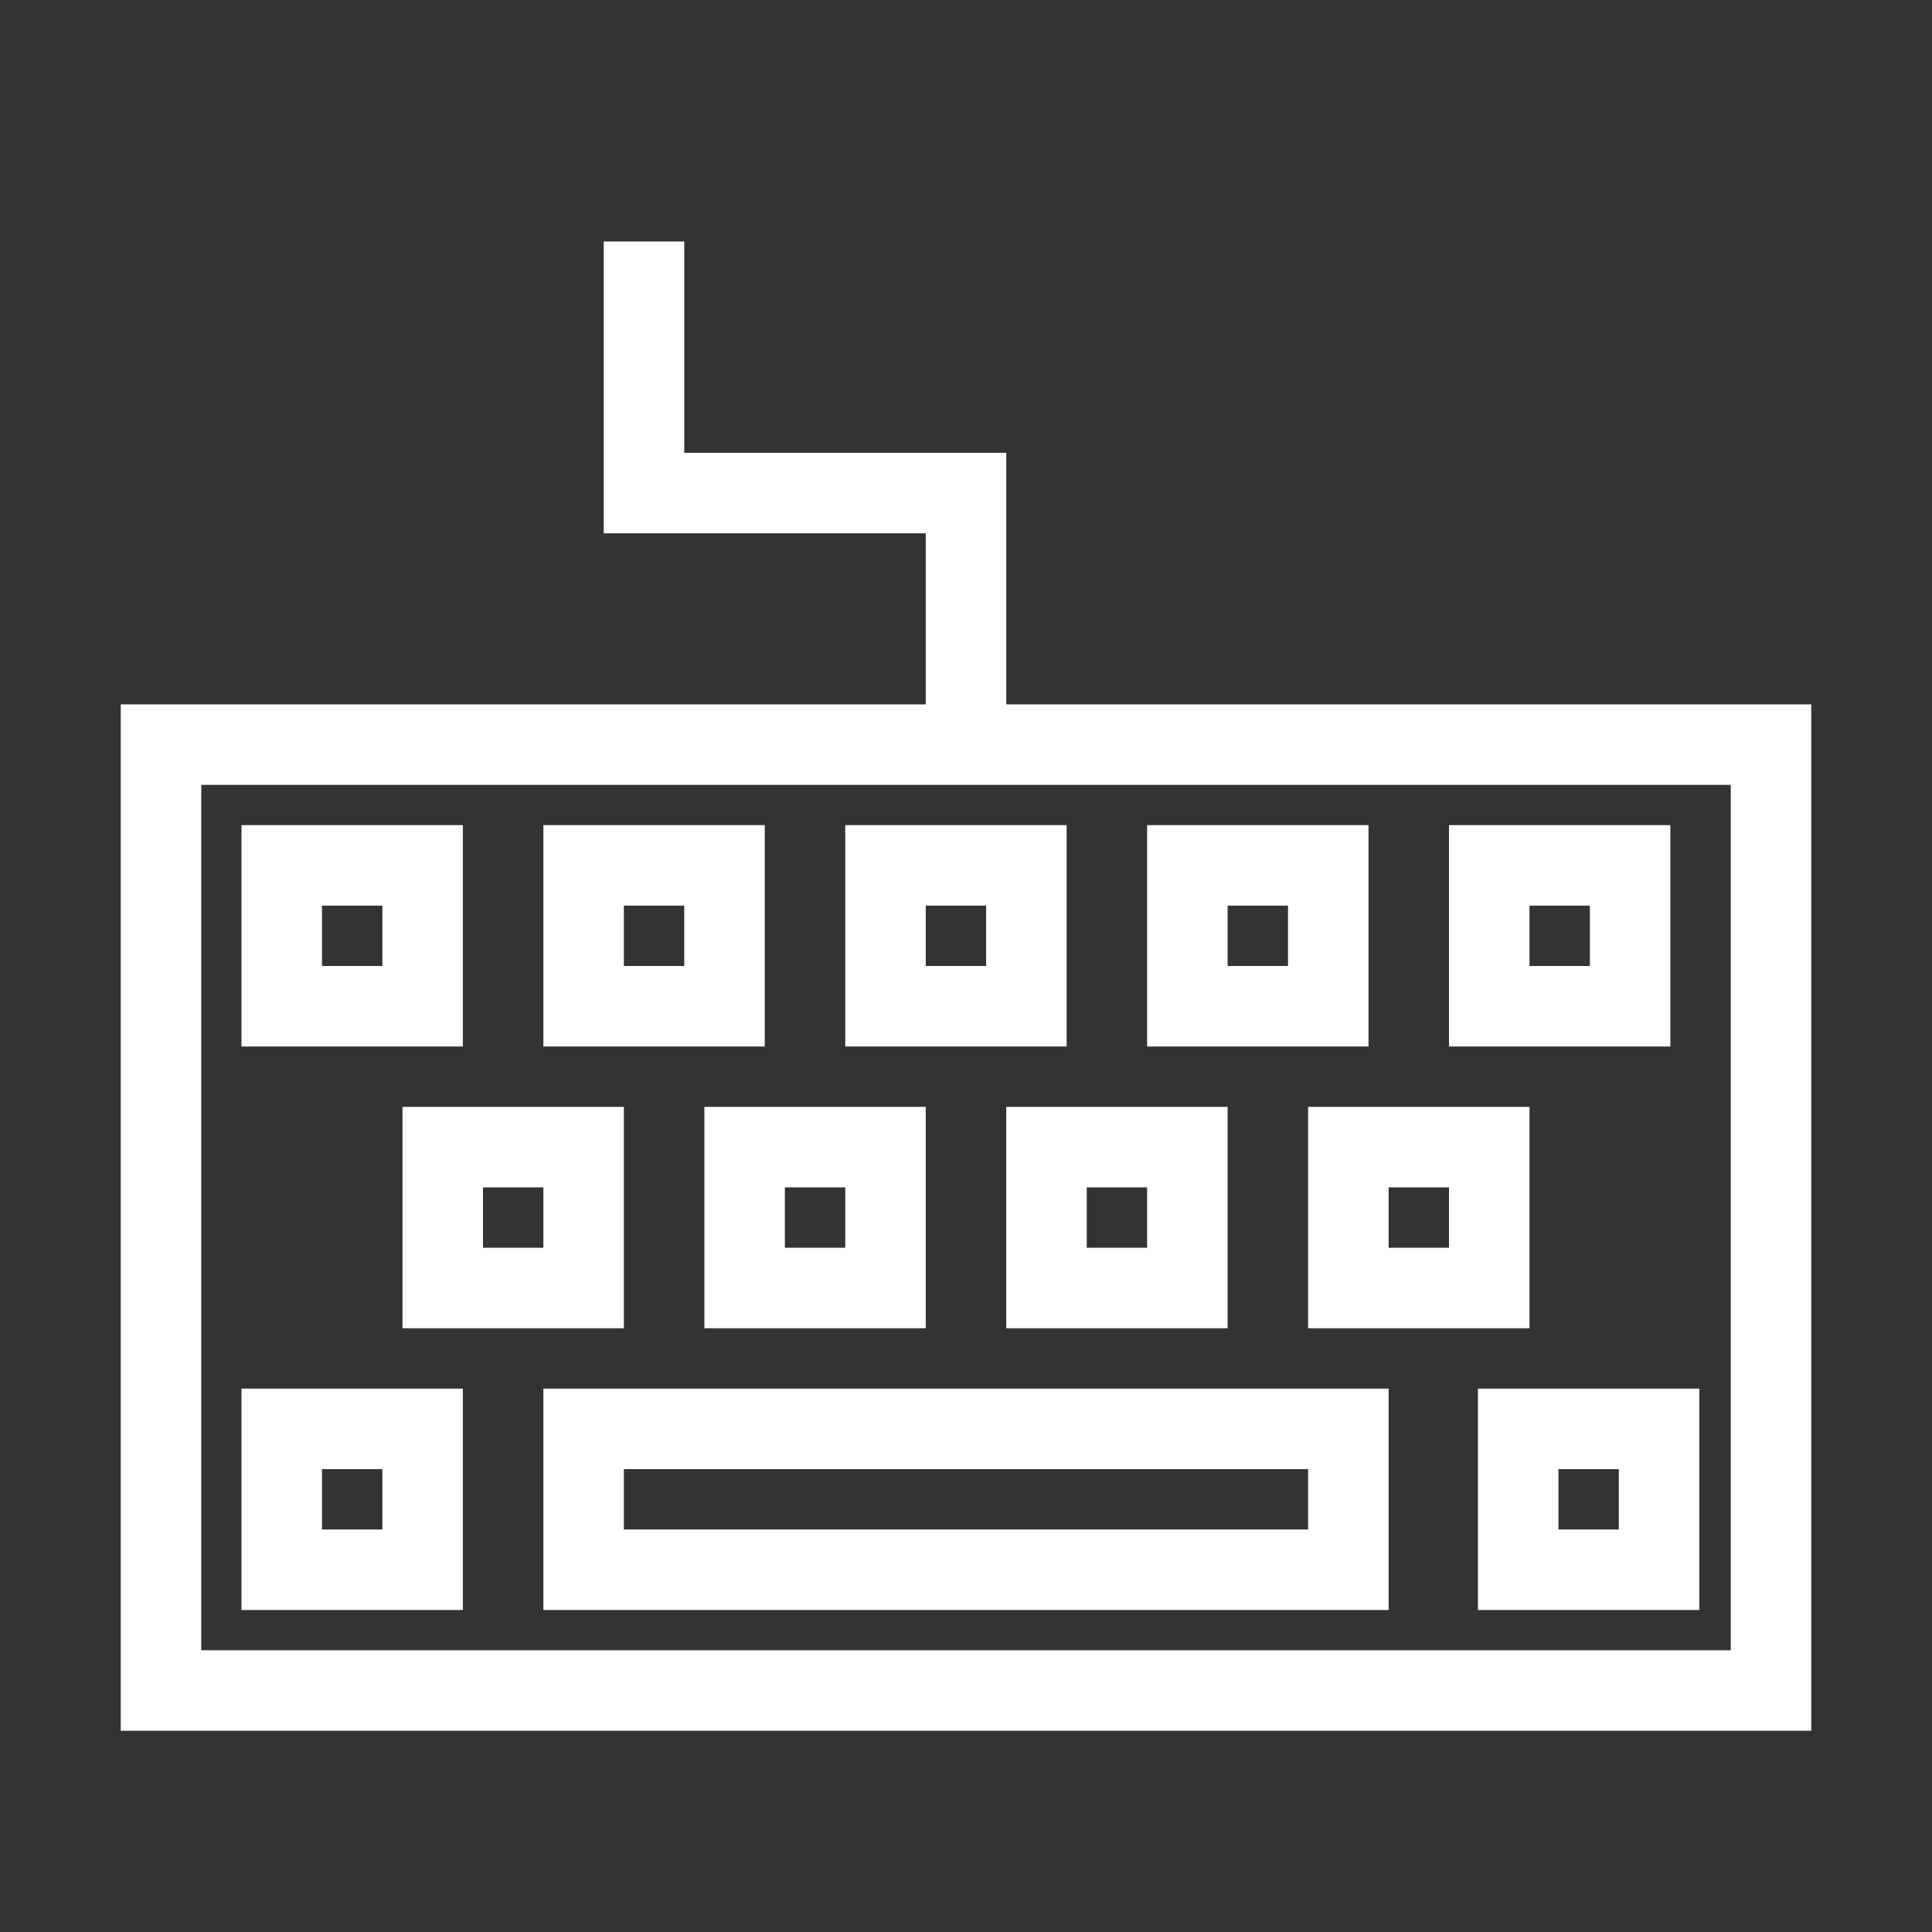
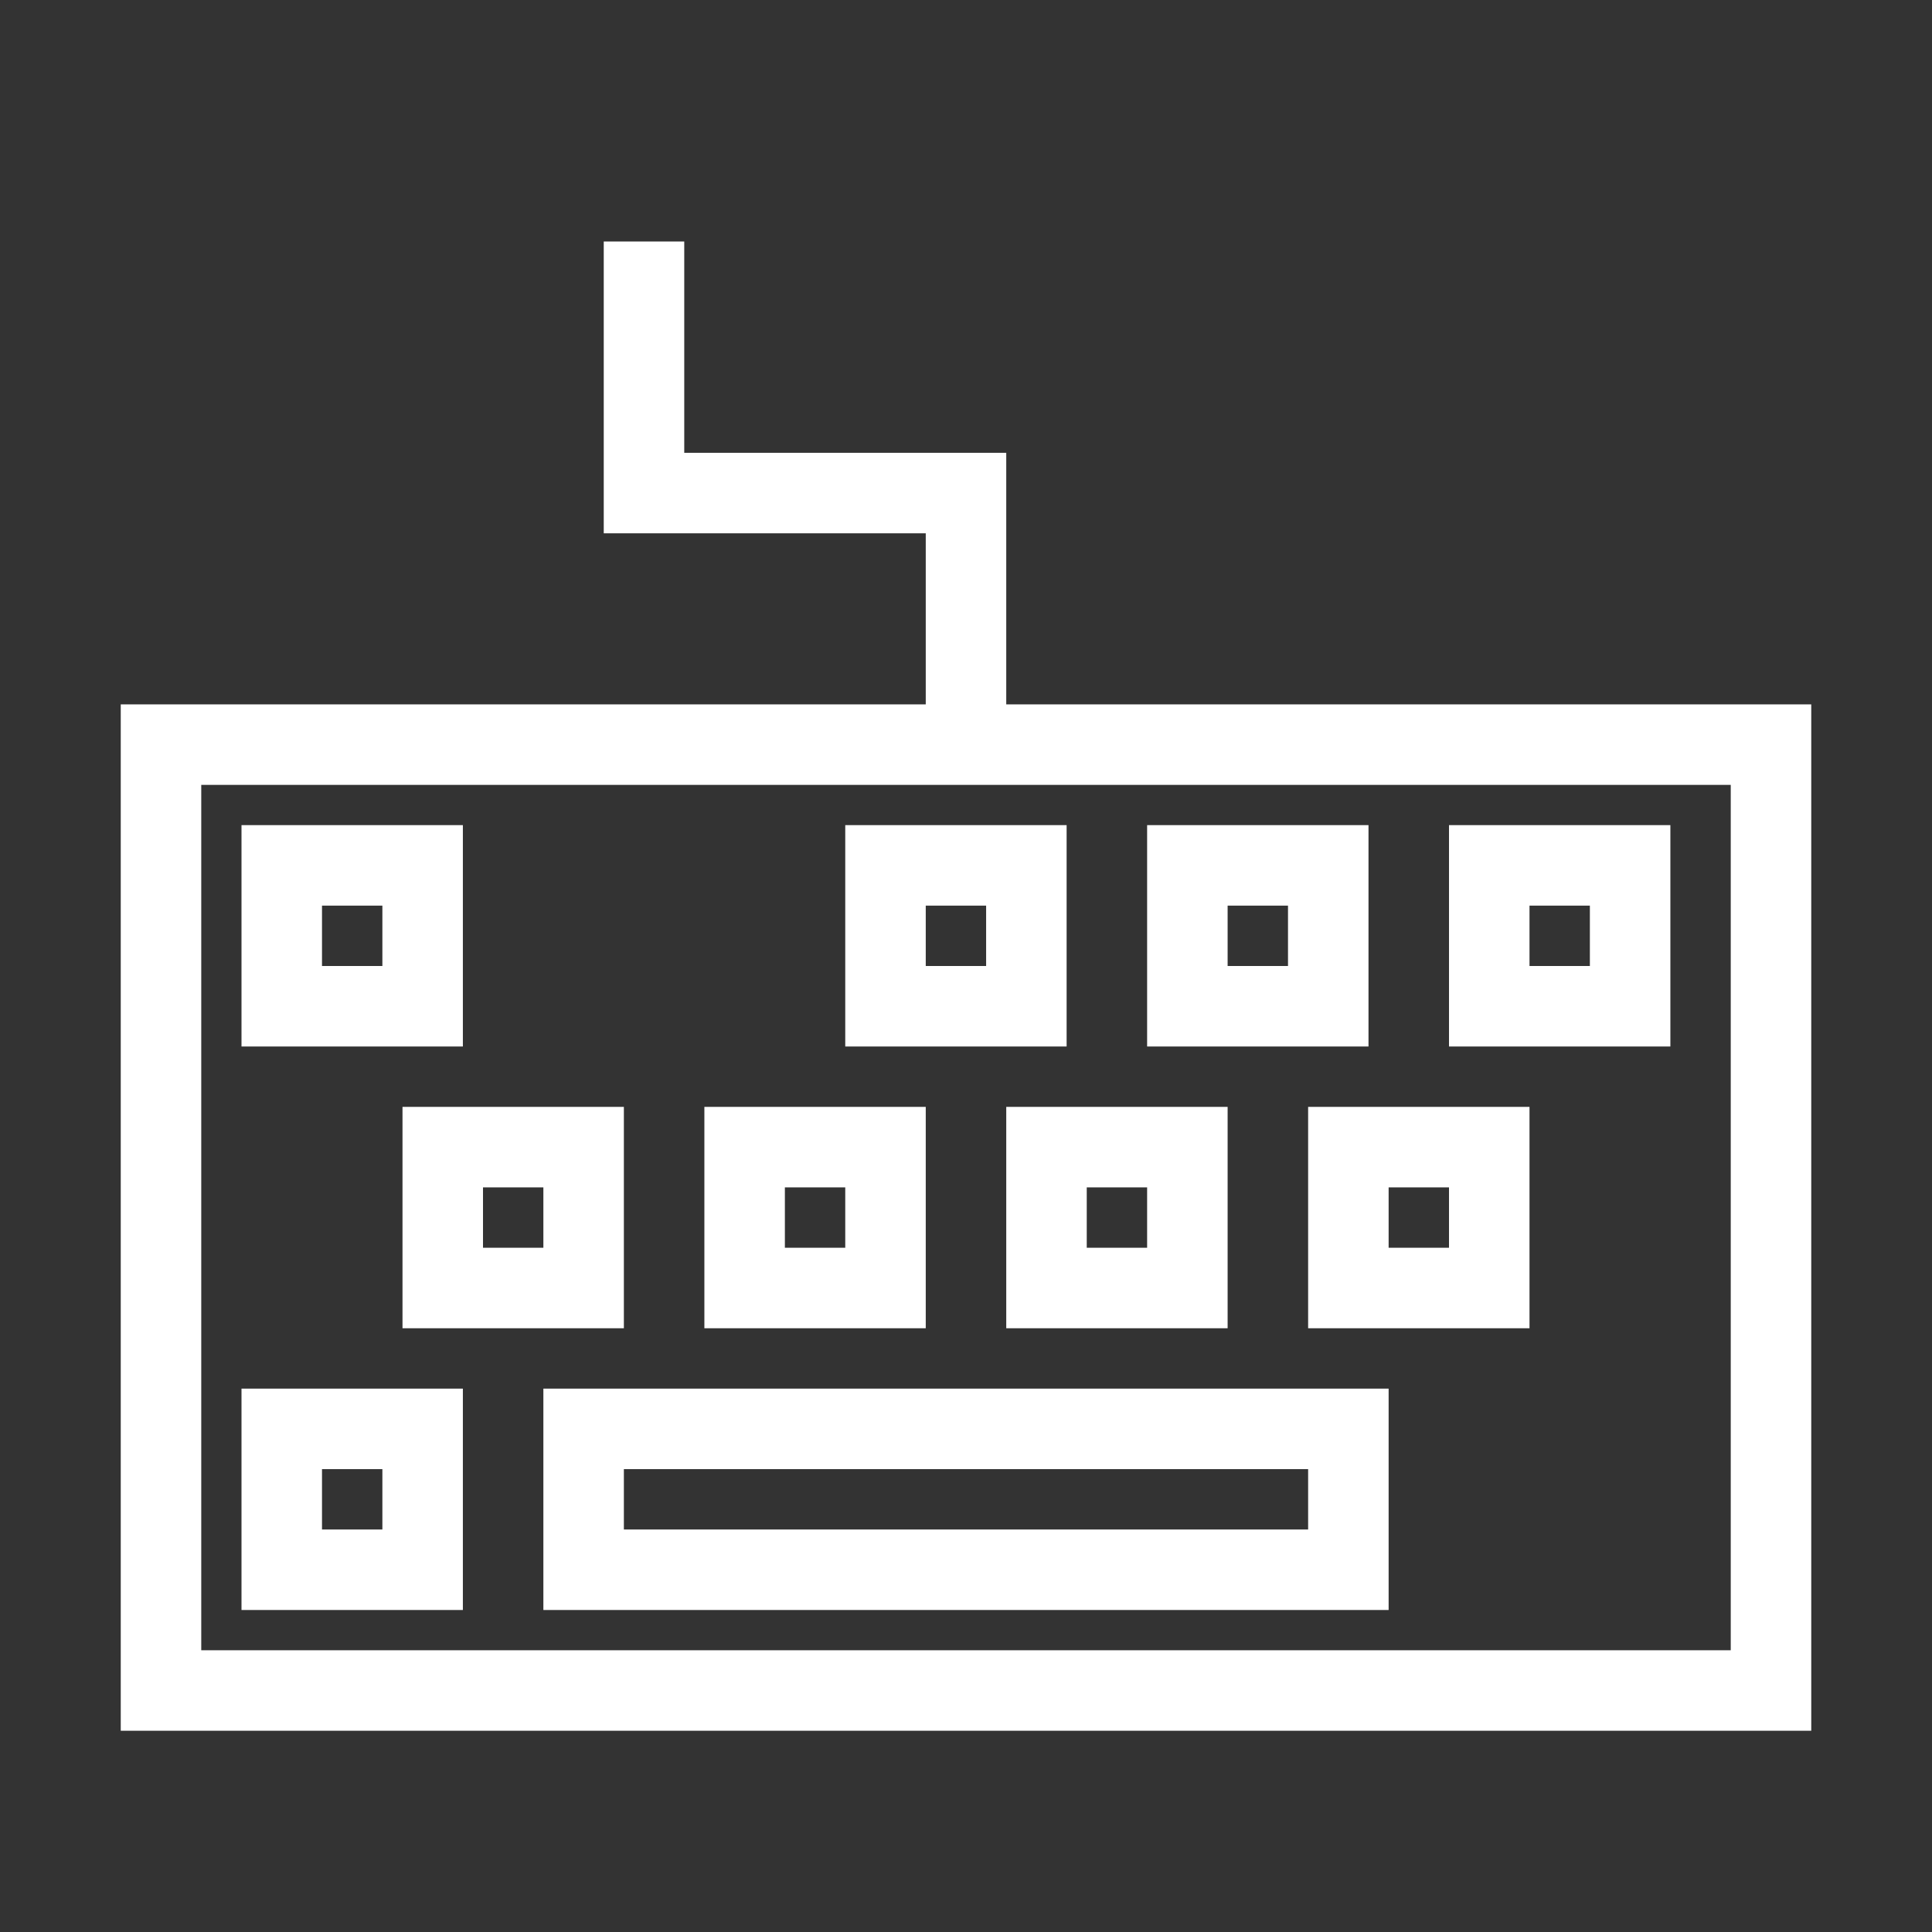
<svg xmlns="http://www.w3.org/2000/svg" width="48" height="48" viewBox="0 0 48 48" fill="none">
  <rect x="0" y="0" width="48" height="48" fill="#333333" stroke="none" />
  <path d="M4 18.5V42H44V18.5H4Z" stroke="white" stroke-width="2" />
  <path d="M7 21.5V25H10.5V21.5H7Z" stroke="white" stroke-width="2" />
-   <path d="M14.5 21.5V25H18V21.5H14.5Z" stroke="white" stroke-width="2" />
  <path d="M29.5 21.5V25H33V21.5H29.5Z" stroke="white" stroke-width="2" />
  <path d="M22 21.5V25H25.5V21.5H22Z" stroke="white" stroke-width="2" />
  <path d="M37 21.5V25H40.5V21.5H37Z" stroke="white" stroke-width="2" />
  <path d="M11 28.5V32H14.5V28.5H11Z" stroke="white" stroke-width="2" />
  <path d="M26 28.5V32H29.5V28.5H26Z" stroke="white" stroke-width="2" />
  <path d="M18.5 28.5V32H22V28.5H18.5Z" stroke="white" stroke-width="2" />
  <path d="M33.5 28.5V32H37V28.5H33.5Z" stroke="white" stroke-width="2" />
  <path d="M14.5 35.5V39H33.5V35.5H14.5Z" stroke="white" stroke-width="2" />
  <path d="M7 35.5V39H10.5V35.5H7Z" stroke="white" stroke-width="2" />
-   <path d="M37.719 35.5V39H41.219V35.5H37.719Z" stroke="white" stroke-width="2" />
  <path d="M16 6V12.25H24V18.5" stroke="white" stroke-width="2" />
</svg>